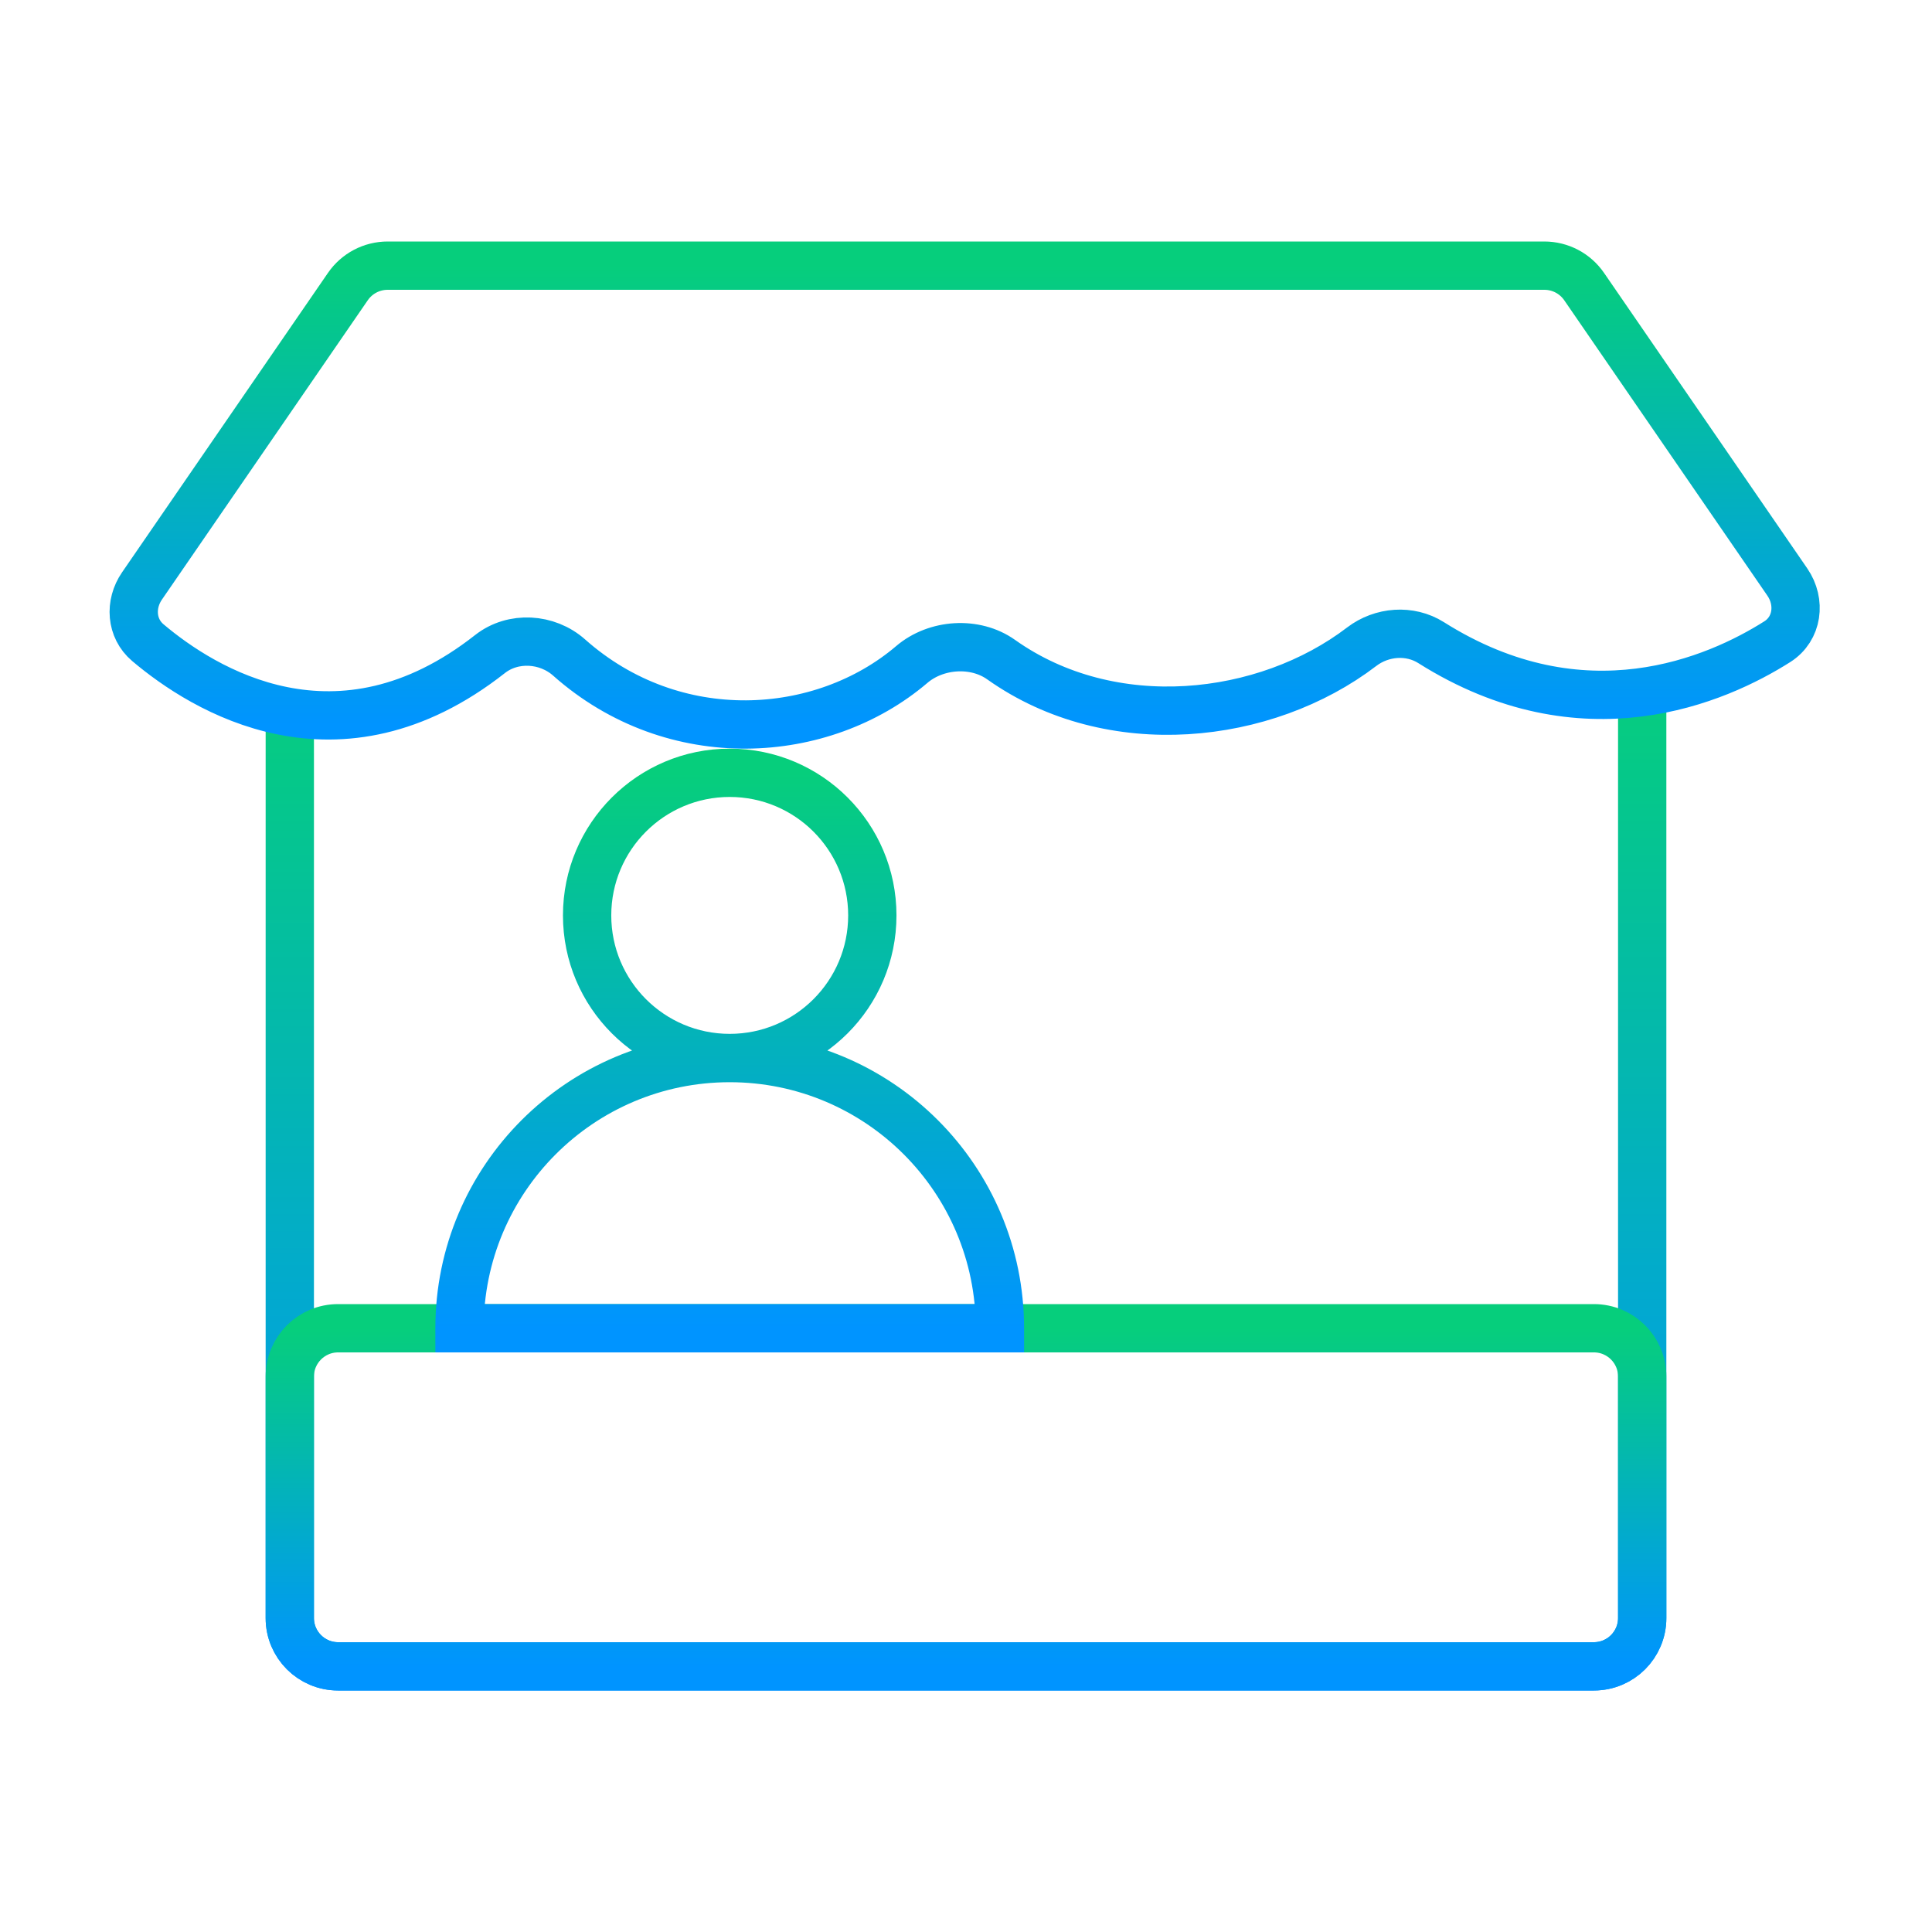
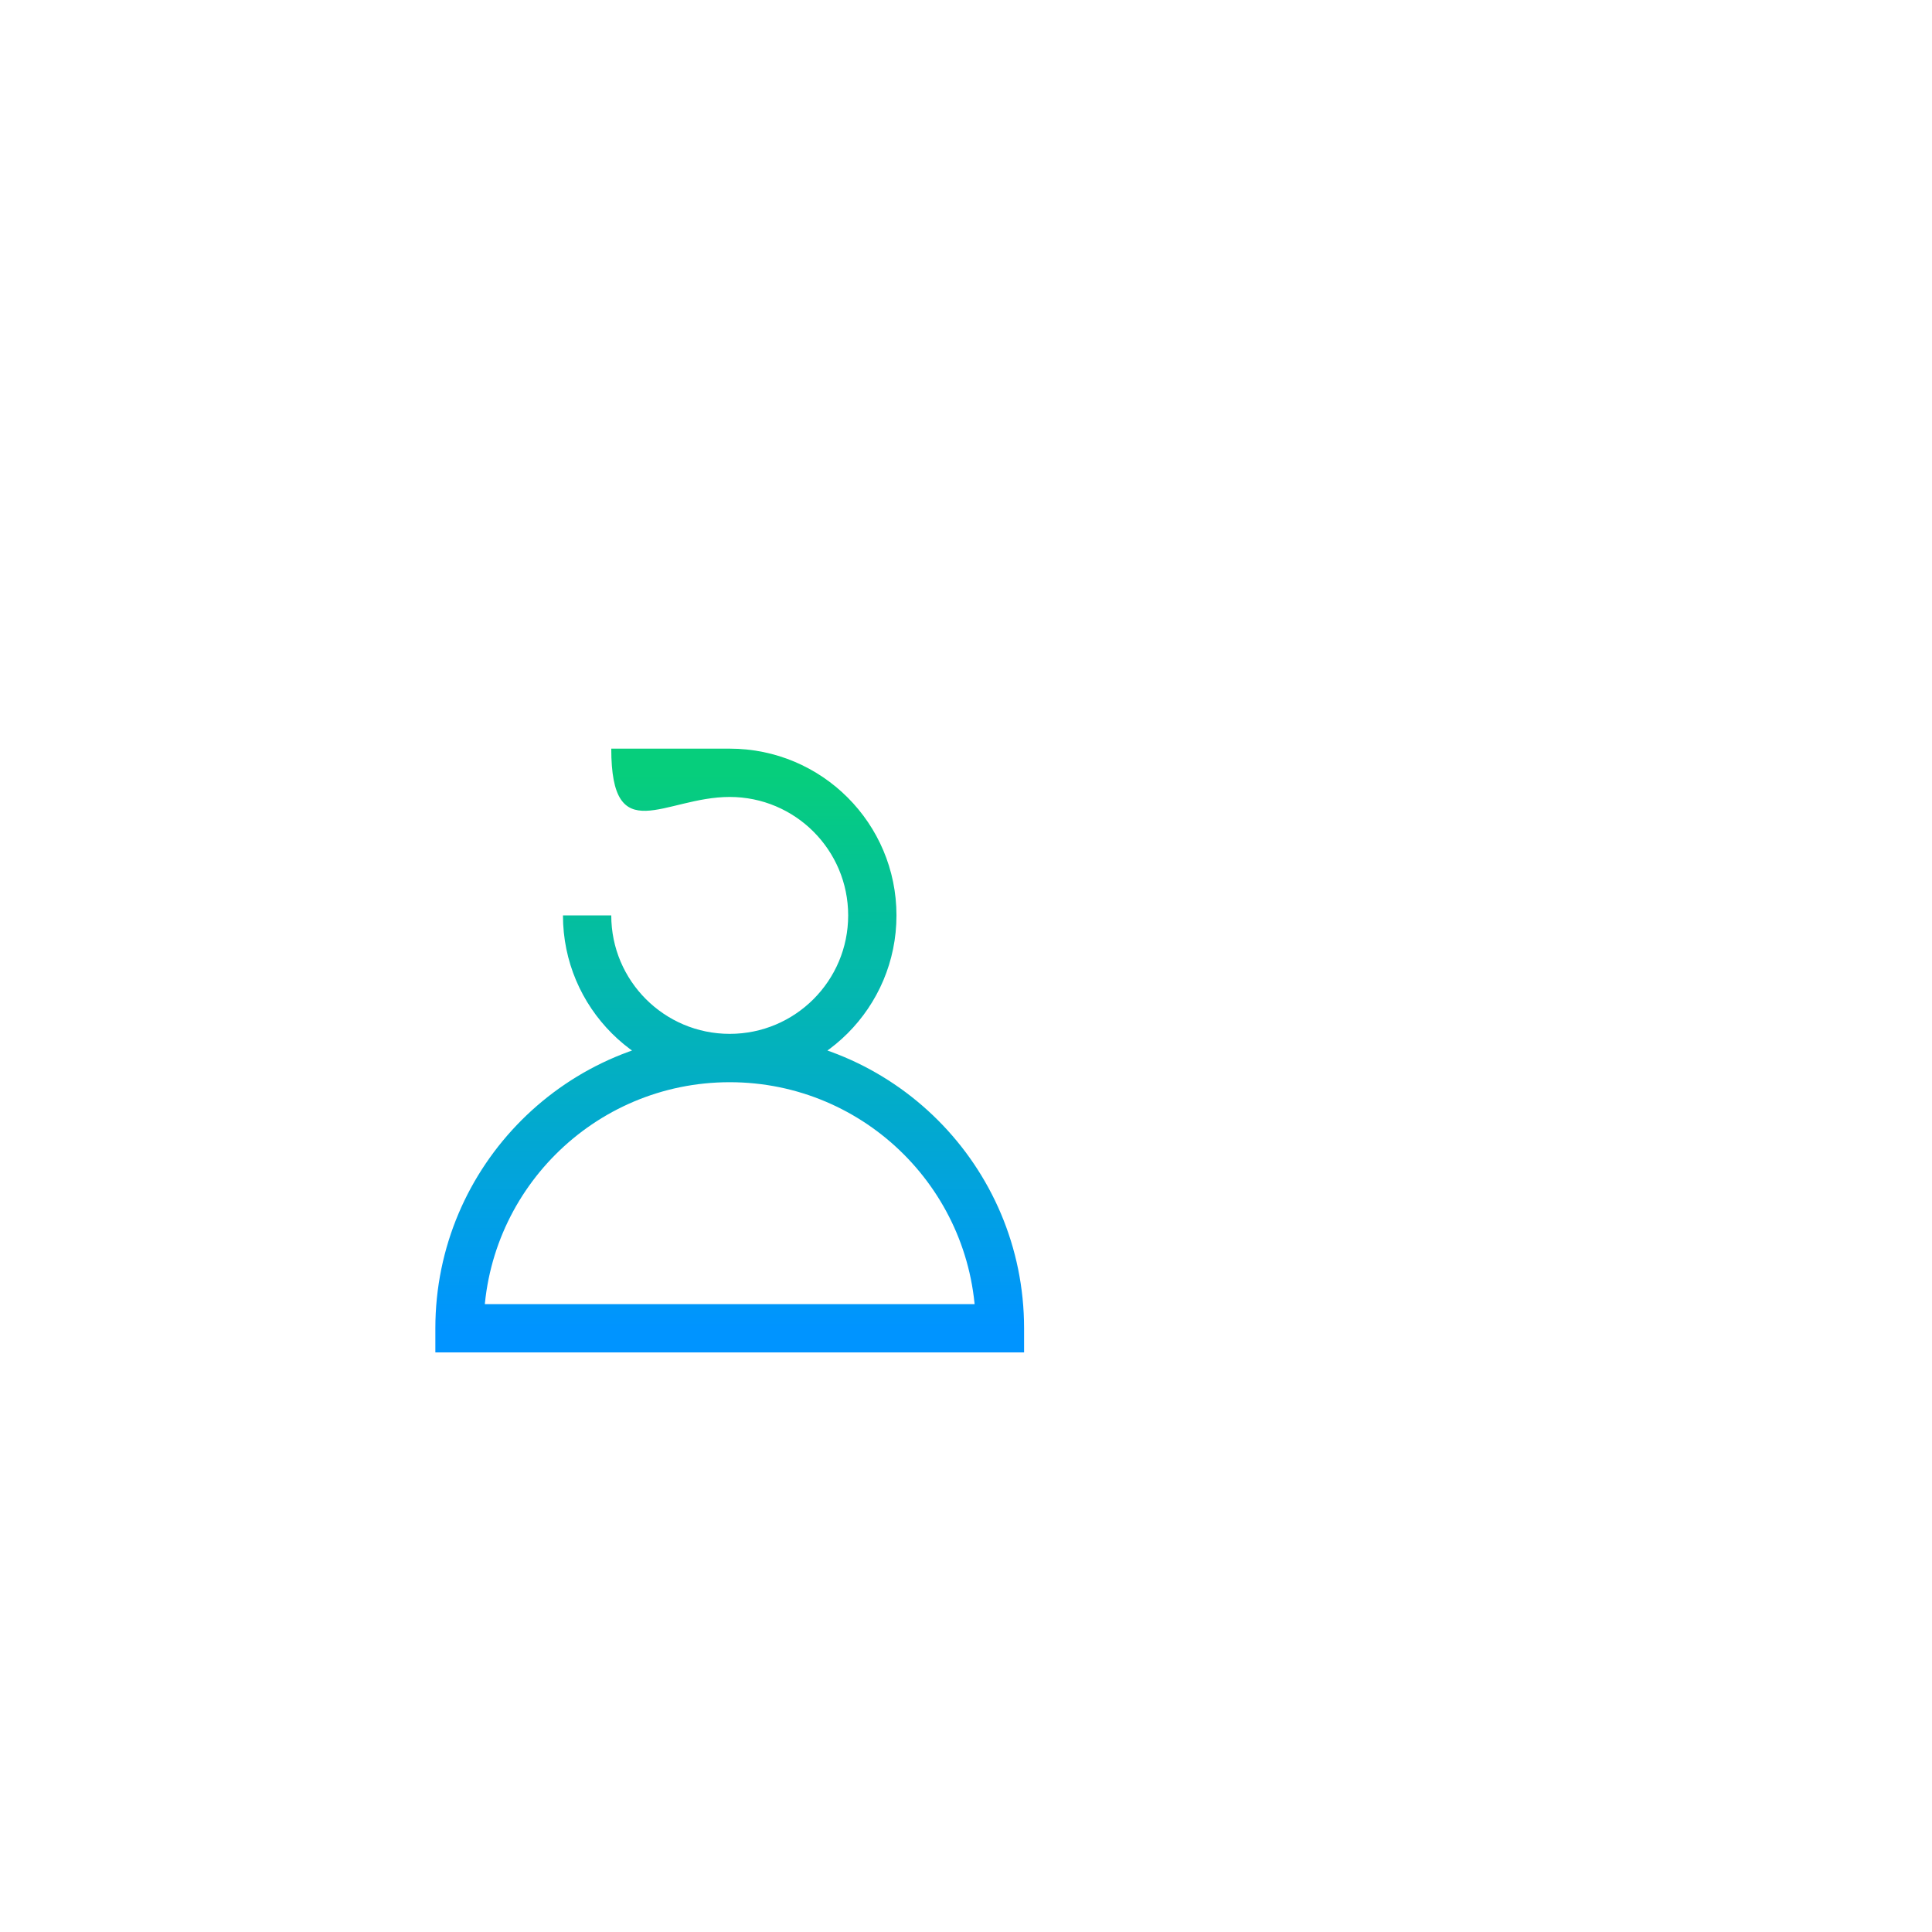
<svg xmlns="http://www.w3.org/2000/svg" width="80" height="80" viewBox="0 0 80 80" fill="none">
-   <path d="M12 29V67C12 68.105 12.895 69 14 69H66C67.105 69 68 68.105 68 67V28" stroke="url(#paint0_linear_17249_16673)" stroke-width="2" />
-   <path d="M14.404 11.867C14.777 11.324 15.393 11 16.052 11H63.948C64.607 11 65.223 11.324 65.596 11.867L74.01 24.102C74.577 24.927 74.438 26.036 73.593 26.572C71.099 28.151 65.57 30.594 59.259 26.61C58.378 26.053 57.213 26.146 56.385 26.779C52.399 29.825 46.022 30.555 41.455 27.314C40.373 26.546 38.764 26.655 37.755 27.515C34.055 30.668 27.912 31.084 23.565 27.226C22.656 26.419 21.246 26.332 20.29 27.083C13.987 32.037 8.418 28.553 6.12 26.609C5.423 26.019 5.362 25.015 5.879 24.264L14.404 11.867Z" stroke="url(#paint1_linear_17249_16673)" stroke-width="2" />
-   <path d="M12 57C12 55.895 12.895 55 14 55H66C67.105 55 68 55.895 68 57V67C68 68.105 67.105 69 66 69H14C12.895 69 12 68.105 12 67V57Z" stroke="url(#paint2_linear_17249_16673)" stroke-width="2" />
-   <path d="M41.405 55.001V56.001H42.405V55.001H41.405ZM19.027 55.001H18.027V56.001H19.027V55.001ZM30.216 44.81C34.029 44.81 37.121 41.719 37.121 37.905H35.121C35.121 40.614 32.925 42.81 30.216 42.81V44.81ZM23.311 37.905C23.311 41.719 26.402 44.81 30.216 44.81V42.81C27.507 42.81 25.311 40.614 25.311 37.905H23.311ZM30.216 31C26.402 31 23.311 34.092 23.311 37.905H25.311C25.311 35.196 27.507 33 30.216 33V31ZM37.121 37.905C37.121 34.092 34.029 31 30.216 31V33C32.925 33 35.121 35.196 35.121 37.905H37.121ZM41.405 54.001H19.027V56.001H41.405V54.001ZM30.216 44.812C35.843 44.812 40.405 49.374 40.405 55.001H42.405C42.405 48.27 36.948 42.812 30.216 42.812V44.812ZM20.027 55.001C20.027 49.374 24.589 44.812 30.216 44.812V42.812C23.485 42.812 18.027 48.27 18.027 55.001H20.027Z" fill="url(#paint3_linear_17249_16673)" />
+   <path d="M41.405 55.001V56.001H42.405V55.001H41.405ZM19.027 55.001H18.027V56.001H19.027V55.001ZM30.216 44.81C34.029 44.81 37.121 41.719 37.121 37.905H35.121C35.121 40.614 32.925 42.81 30.216 42.81V44.81ZM23.311 37.905C23.311 41.719 26.402 44.81 30.216 44.81V42.81C27.507 42.81 25.311 40.614 25.311 37.905H23.311ZM30.216 31H25.311C25.311 35.196 27.507 33 30.216 33V31ZM37.121 37.905C37.121 34.092 34.029 31 30.216 31V33C32.925 33 35.121 35.196 35.121 37.905H37.121ZM41.405 54.001H19.027V56.001H41.405V54.001ZM30.216 44.812C35.843 44.812 40.405 49.374 40.405 55.001H42.405C42.405 48.27 36.948 42.812 30.216 42.812V44.812ZM20.027 55.001C20.027 49.374 24.589 44.812 30.216 44.812V42.812C23.485 42.812 18.027 48.27 18.027 55.001H20.027Z" fill="url(#paint3_linear_17249_16673)" />
  <defs>
    <linearGradient id="paint0_linear_17249_16673" x1="40" y1="28" x2="40" y2="69" gradientUnits="userSpaceOnUse">
      <stop stop-color="#06CE7C" />
      <stop offset="1" stop-color="#0094FF" />
    </linearGradient>
    <linearGradient id="paint1_linear_17249_16673" x1="40" y1="11" x2="40" y2="30" gradientUnits="userSpaceOnUse">
      <stop stop-color="#06CE7C" />
      <stop offset="1" stop-color="#0094FF" />
    </linearGradient>
    <linearGradient id="paint2_linear_17249_16673" x1="40" y1="55" x2="40" y2="69" gradientUnits="userSpaceOnUse">
      <stop stop-color="#06CE7C" />
      <stop offset="1" stop-color="#0094FF" />
    </linearGradient>
    <linearGradient id="paint3_linear_17249_16673" x1="30.216" y1="32" x2="30.216" y2="55.001" gradientUnits="userSpaceOnUse">
      <stop stop-color="#06CE7C" />
      <stop offset="1" stop-color="#0094FF" />
    </linearGradient>
  </defs>
</svg>